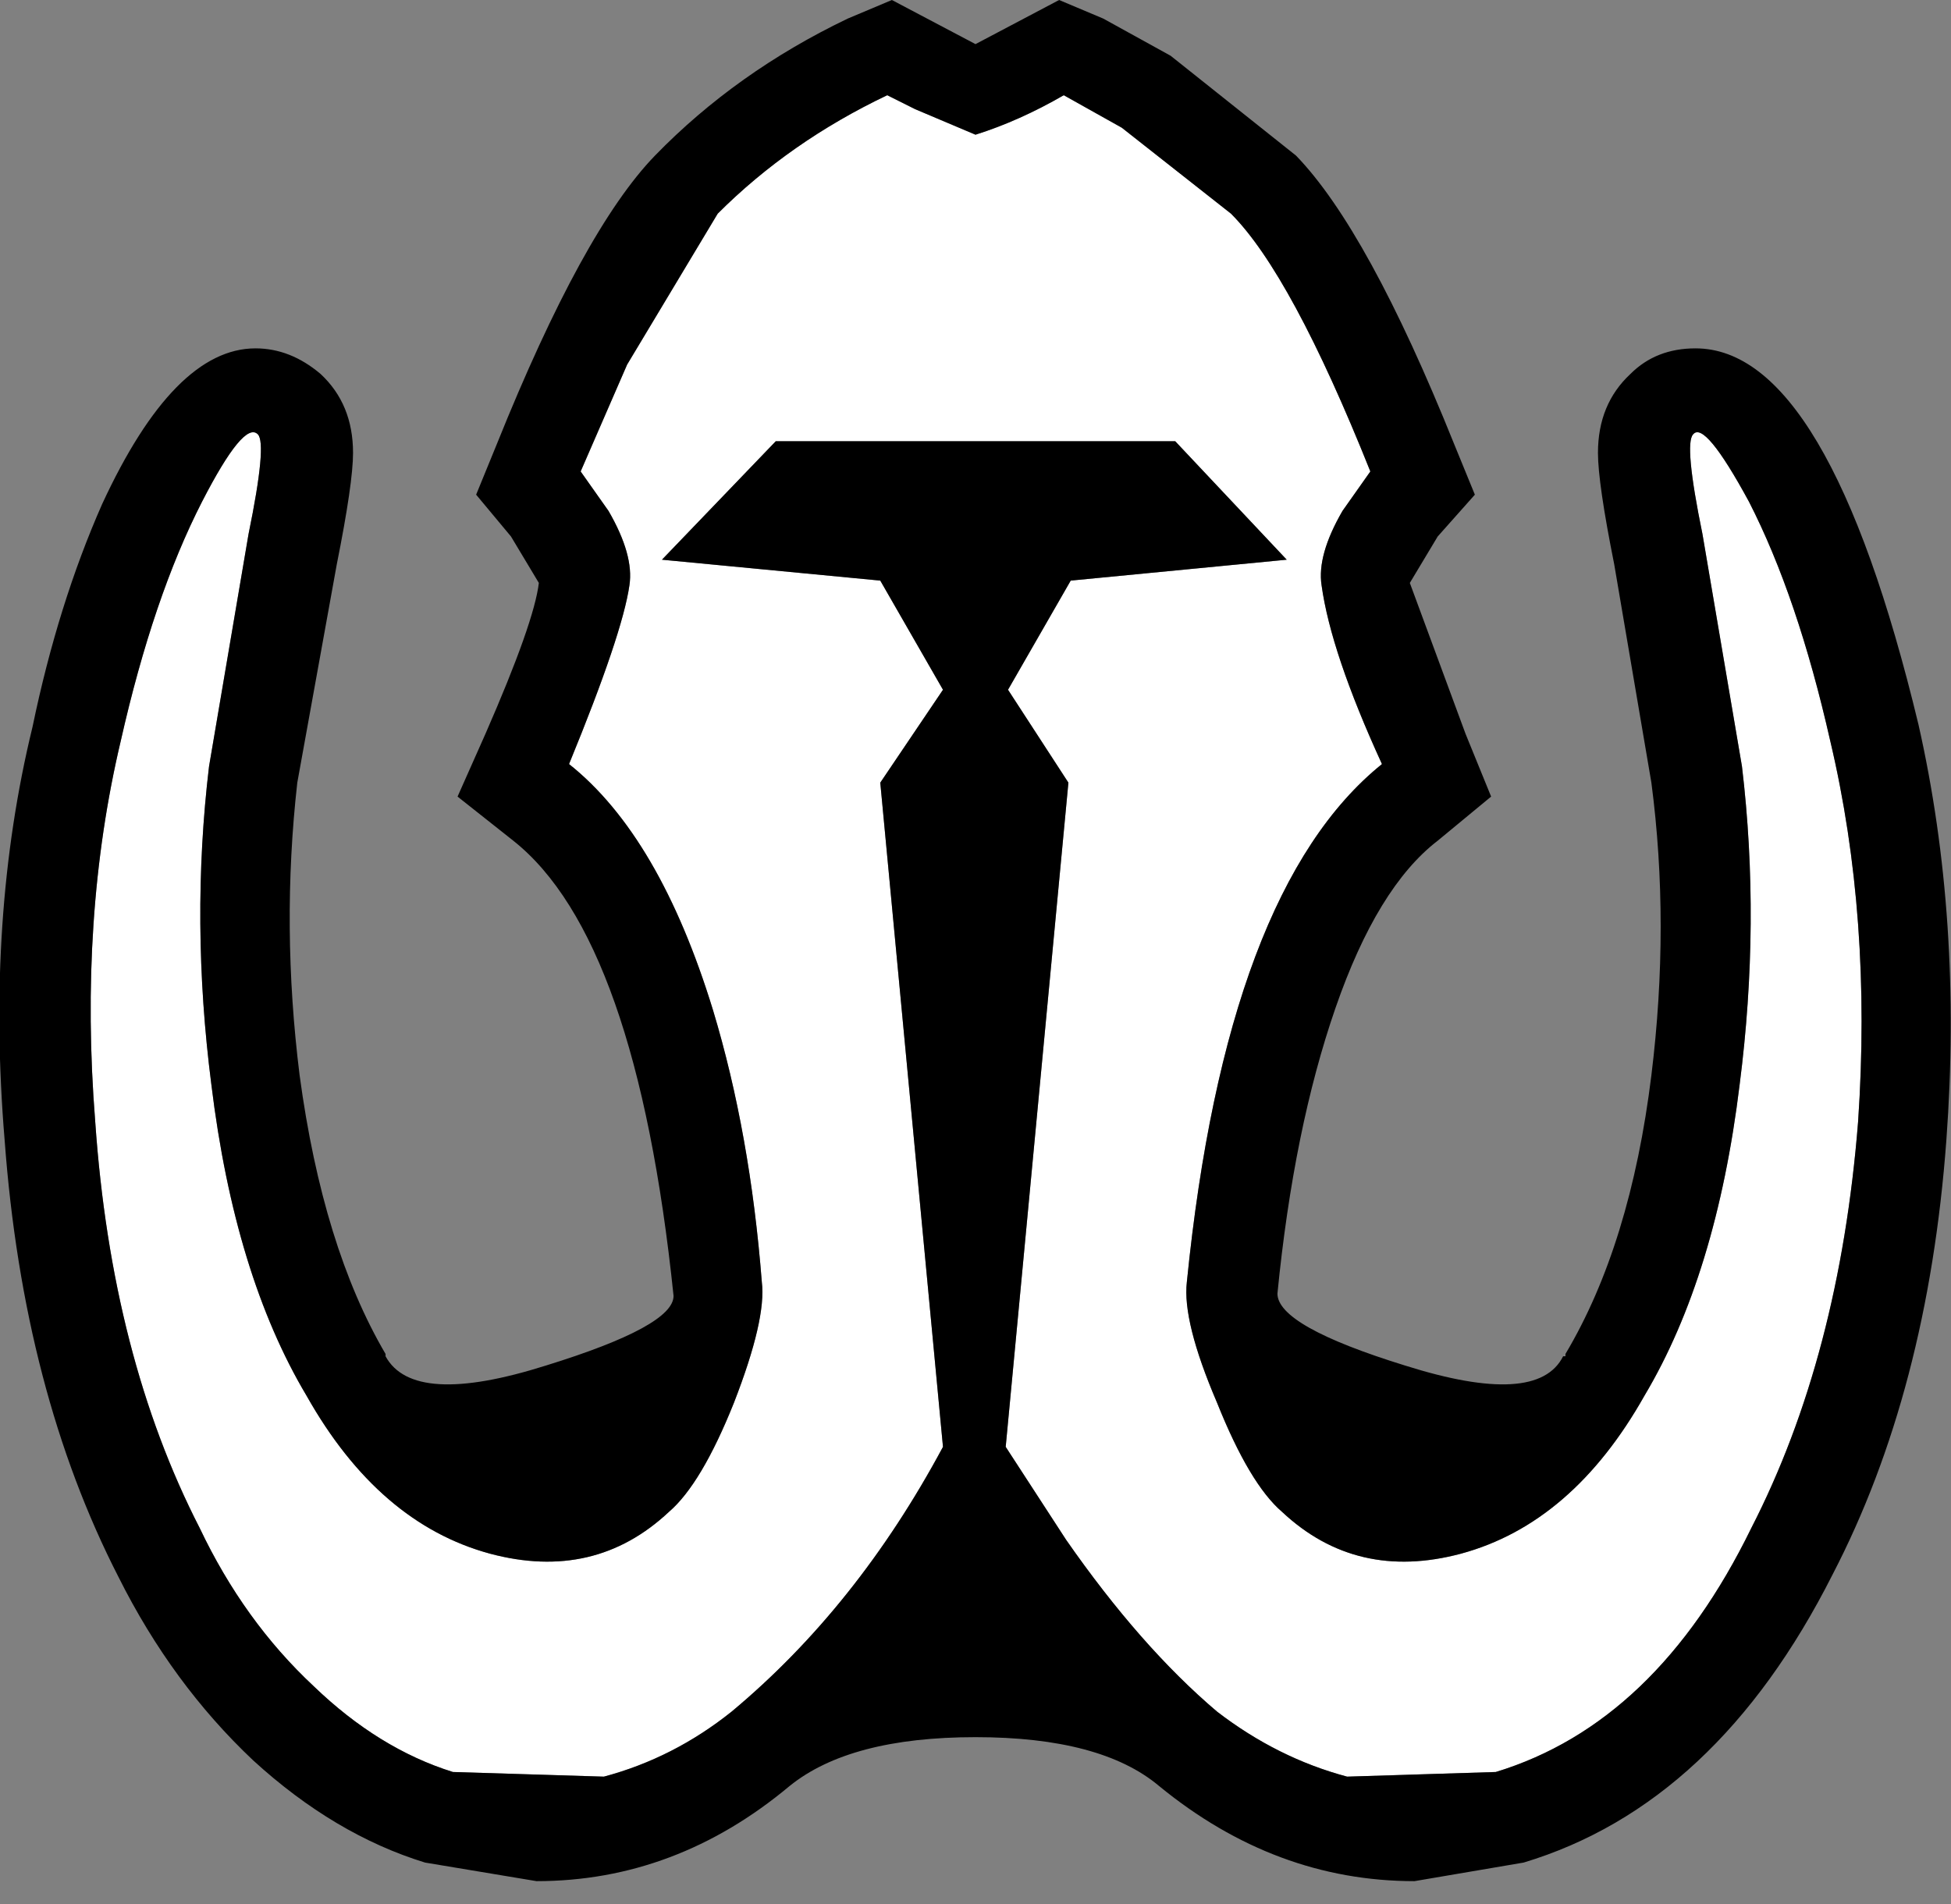
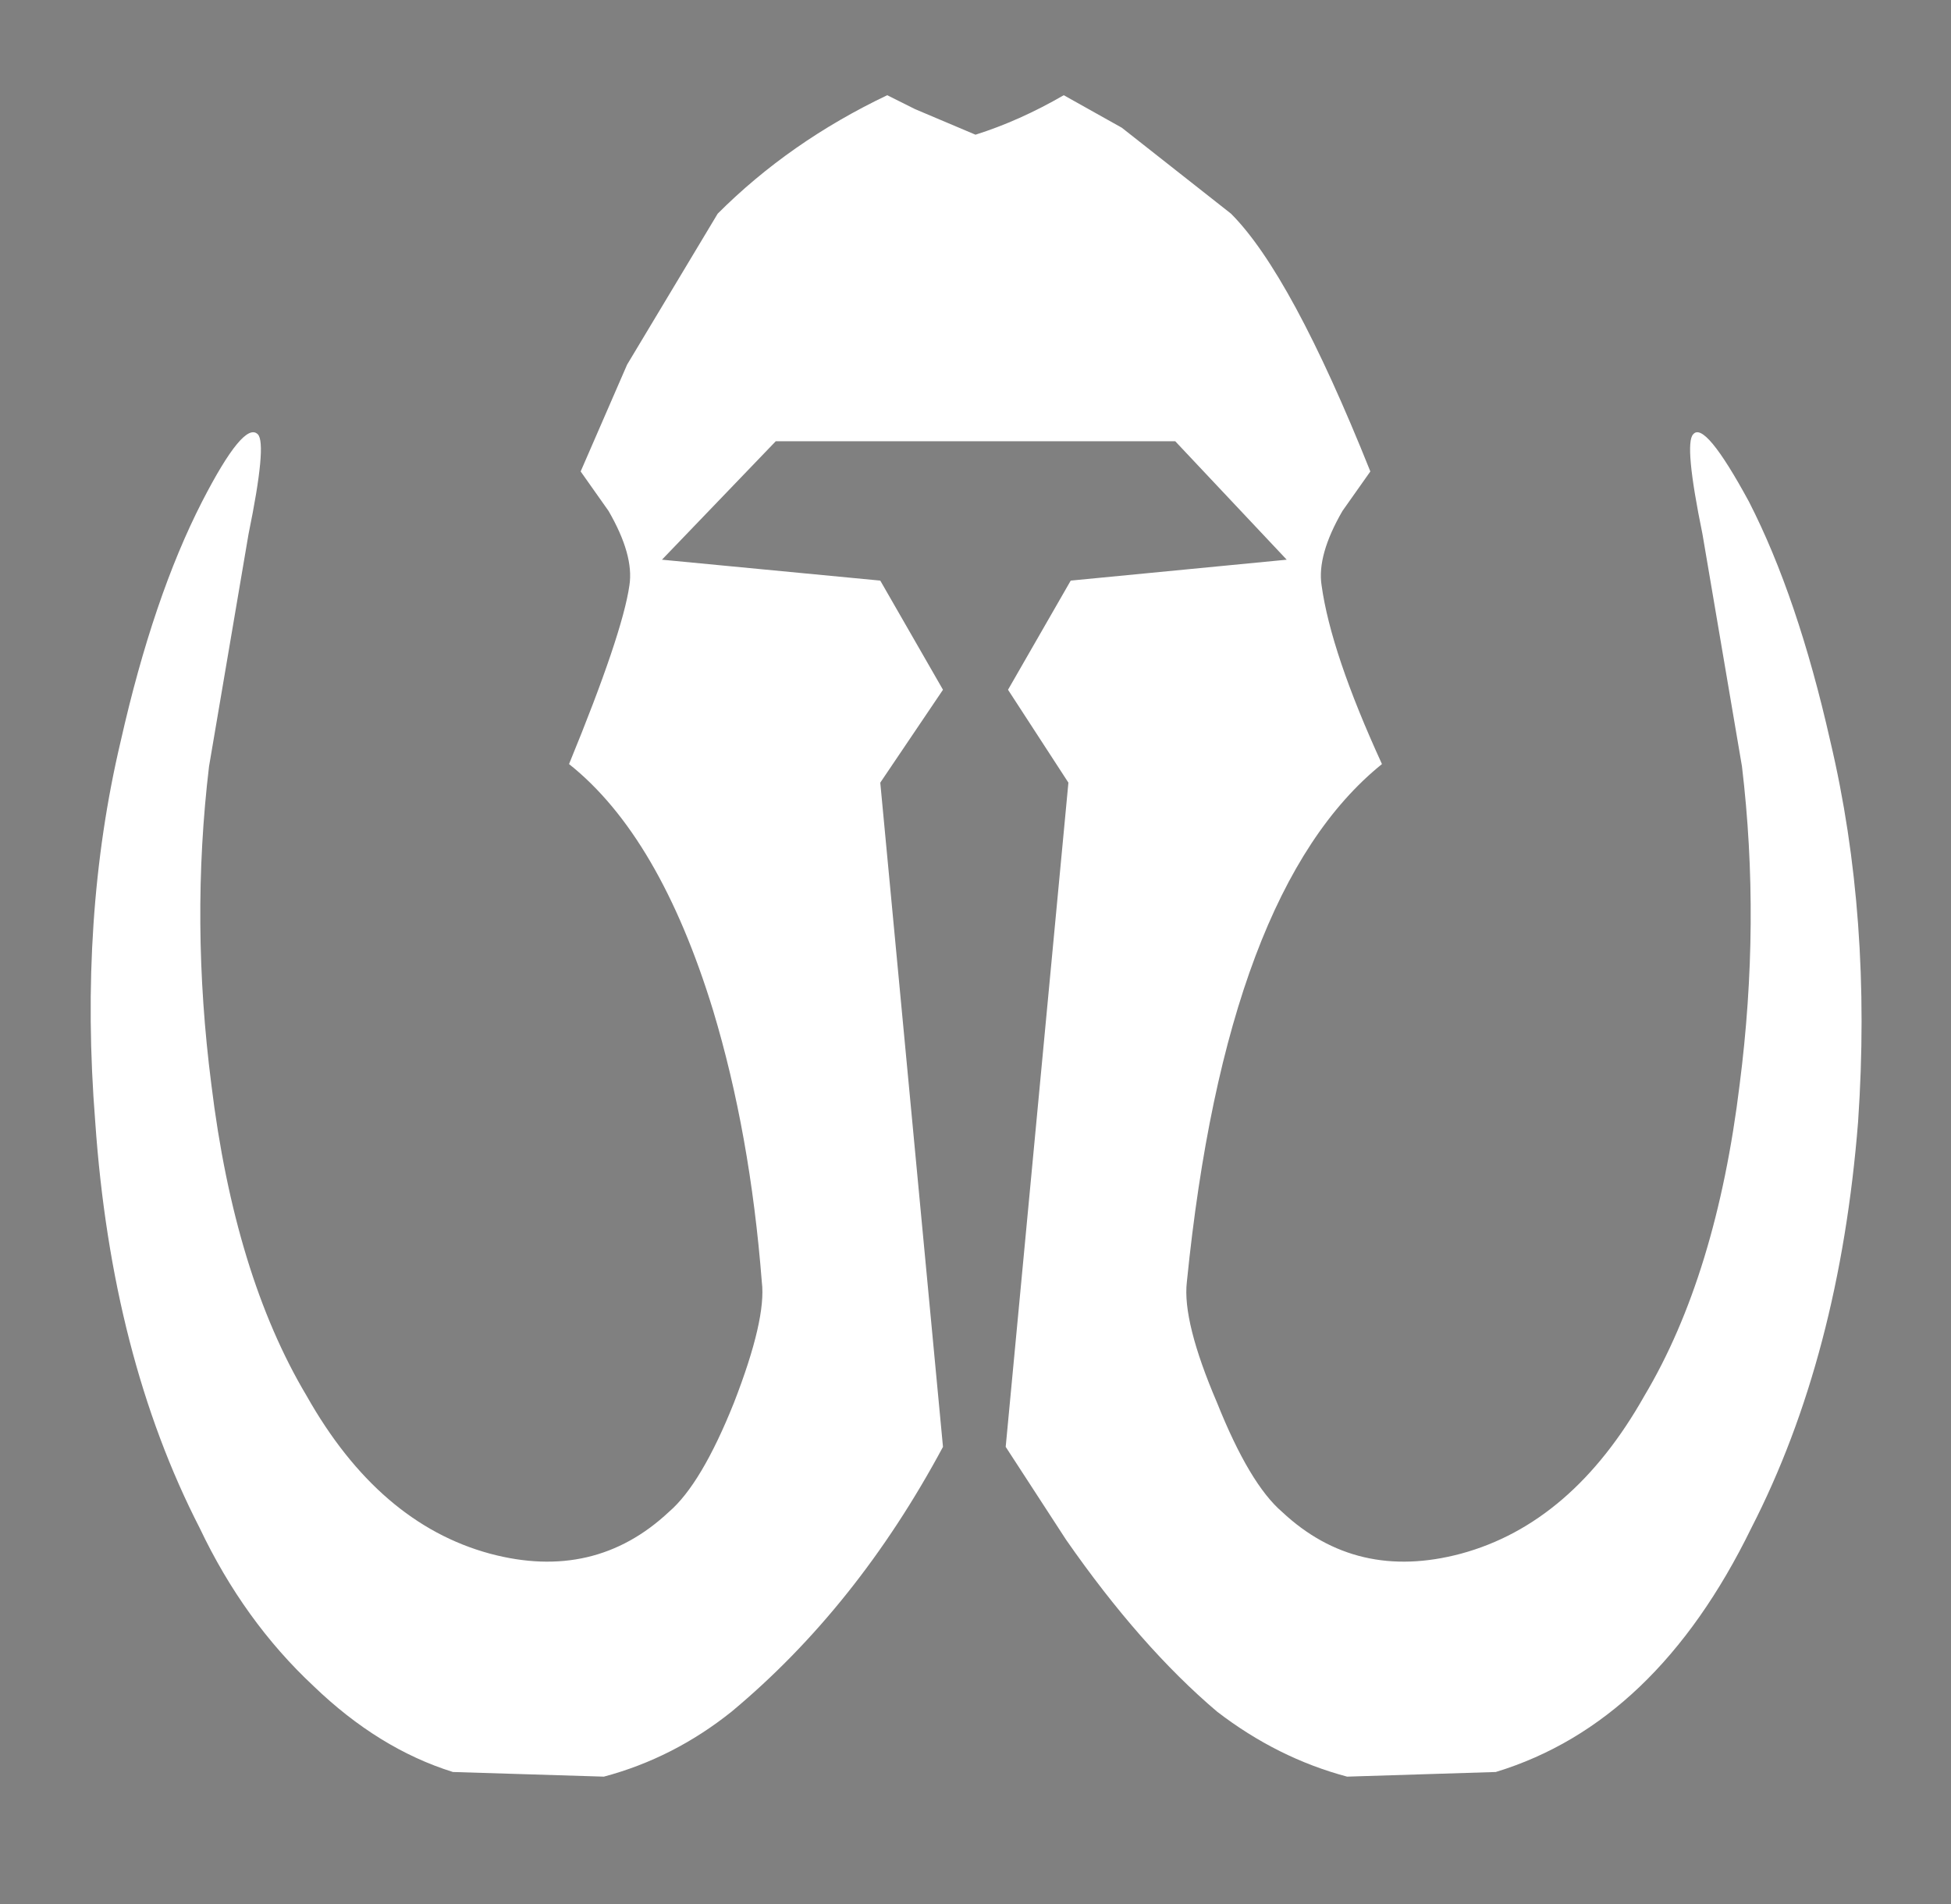
<svg xmlns="http://www.w3.org/2000/svg" version="1.1" id="Layer_1" width="42px" height="41px" xml:space="preserve">
  <rect width="100%" height="100%" fill="#808080" stroke="none" />
  <g id="PathID_66" transform="matrix(1, 0, 0, 1, 21, 20.25)">
    <path style="fill:#FFFFFF;fill-opacity:1" d="M5.5 -15.65Q6.8 -14.35 8.5 -10.1L7.9 -9.25Q7.35 -8.3 7.45 -7.65Q7.65 -6.2 8.75 -3.8Q5.4 -1.1 4.55 7.35Q4.45 8.2 5.2 9.95Q5.9 11.7 6.6 12.3Q8.2 13.8 10.45 13.2Q12.85 12.55 14.4 9.8Q15.95 7.2 16.45 3.1Q16.9 -0.4 16.5 -3.75L15.65 -8.75Q15.25 -10.7 15.45 -10.9Q15.7 -11.2 16.65 -9.45Q17.7 -7.4 18.4 -4.3Q19.3 -0.5 19 3.9Q18.6 8.95 16.7 12.65Q14.65 16.85 11.2 17.9L8 18Q6.5 17.6 5.2 16.6Q3.55 15.2 1.95 12.9L0.65 10.9L2 -3.4L0.7 -5.4L2.05 -7.75L6.7 -8.2L4.3 -10.75L-4.3 -10.75L-6.75 -8.2L-2.05 -7.75L-0.7 -5.4L-2.05 -3.4L-0.7 10.9Q-2.55 14.35 -5.25 16.6Q-6.5 17.6 -8 18L-11.25 17.9Q-12.85 17.4 -14.25 16.05Q-15.75 14.65 -16.7 12.65Q-18.6 8.95 -18.95 3.9Q-19.3 -0.5 -18.4 -4.3Q-17.7 -7.4 -16.65 -9.45Q-15.75 -11.2 -15.45 -10.9Q-15.25 -10.7 -15.65 -8.75L-16.5 -3.75Q-16.9 -0.4 -16.45 3.1Q-15.95 7.2 -14.4 9.8Q-12.85 12.55 -10.45 13.2Q-8.2 13.8 -6.6 12.3Q-5.9 11.7 -5.2 9.95Q-4.5 8.15 -4.6 7.35Q-4.85 4.15 -5.65 1.5Q-6.8 -2.25 -8.75 -3.8Q-7.6 -6.6 -7.45 -7.65Q-7.35 -8.3 -7.9 -9.25L-8.5 -10.1L-7.5 -12.4L-5.55 -15.65Q-4 -17.2 -1.9 -18.2L-1.3 -17.9L0 -17.35Q0.95 -17.65 1.9 -18.2L3.15 -17.5L5.5 -15.65" />
-     <path style="fill:#000000;fill-opacity:1" d="M3.15 -17.5L1.9 -18.2Q0.95 -17.65 0 -17.35L-1.3 -17.9L-1.9 -18.2Q-4 -17.2 -5.55 -15.65L-7.5 -12.4L-8.5 -10.1L-7.9 -9.25Q-7.35 -8.3 -7.45 -7.65Q-7.6 -6.6 -8.75 -3.8Q-6.8 -2.25 -5.65 1.5Q-4.85 4.15 -4.6 7.35Q-4.5 8.15 -5.2 9.95Q-5.9 11.7 -6.6 12.3Q-8.2 13.8 -10.45 13.2Q-12.85 12.55 -14.4 9.8Q-15.95 7.2 -16.45 3.1Q-16.9 -0.4 -16.5 -3.75L-15.65 -8.75Q-15.25 -10.7 -15.45 -10.9Q-15.75 -11.2 -16.65 -9.45Q-17.7 -7.4 -18.4 -4.3Q-19.3 -0.5 -18.95 3.9Q-18.6 8.95 -16.7 12.65Q-15.75 14.65 -14.25 16.05Q-12.85 17.4 -11.25 17.9L-8 18Q-6.5 17.6 -5.25 16.6Q-2.55 14.35 -0.7 10.9L-2.05 -3.4L-0.7 -5.4L-2.05 -7.75L-6.75 -8.2L-4.3 -10.75L4.3 -10.75L6.7 -8.2L2.05 -7.75L0.7 -5.4L2 -3.4L0.65 10.9L1.95 12.9Q3.55 15.2 5.2 16.6Q6.5 17.6 8 18L11.2 17.9Q14.65 16.85 16.7 12.65Q18.6 8.95 19 3.9Q19.3 -0.5 18.4 -4.3Q17.7 -7.4 16.65 -9.45Q15.7 -11.2 15.45 -10.9Q15.25 -10.7 15.65 -8.75L16.5 -3.75Q16.9 -0.4 16.45 3.1Q15.95 7.2 14.4 9.8Q12.85 12.55 10.45 13.2Q8.2 13.8 6.6 12.3Q5.9 11.7 5.2 9.95Q4.45 8.2 4.55 7.35Q5.4 -1.1 8.75 -3.8Q7.65 -6.2 7.45 -7.65Q7.35 -8.3 7.9 -9.25L8.5 -10.1Q6.8 -14.35 5.5 -15.65L3.15 -17.5M4.2 -19.05L6.9 -16.9Q8.45 -15.3 10.3 -10.7L10.75 -9.6L9.95 -8.7L9.35 -7.7L10.55 -4.45L11.1 -3.1L9.95 -2.15Q8.65 -1.15 7.75 1.45Q6.85 4.05 6.5 7.6Q6.5 8.3 9.25 9.15Q12.1 10.05 12.65 8.95L12.7 8.95L12.7 8.9Q14.1 6.55 14.55 2.9Q14.95 -0.35 14.55 -3.4L13.75 -8.1Q13.4 -9.85 13.4 -10.5Q13.4 -11.55 14.1 -12.2Q14.65 -12.75 15.5 -12.75Q18.35 -12.75 20.3 -4.65Q21.25 -0.45 20.9 4.3Q20.5 9.7 18.45 13.65Q15.95 18.6 11.8 19.85L9.45 20.25Q6.45 20.25 3.95 18.2Q2.7 17.15 0 17.15Q-2.7 17.15 -4 18.2Q-6.45 20.25 -9.45 20.25L-11.85 19.85Q-13.8 19.25 -15.55 17.65Q-17.3 16 -18.45 13.7Q-20.5 9.7 -20.9 4.3Q-21.3 -0.5 -20.3 -4.6Q-19.75 -7.25 -18.8 -9.4Q-17.25 -12.75 -15.5 -12.75Q-14.75 -12.75 -14.1 -12.2Q-13.4 -11.55 -13.4 -10.5Q-13.4 -9.85 -13.75 -8.1L-14.6 -3.4Q-14.95 -0.3 -14.55 2.9Q-14.05 6.6 -12.7 8.9L-12.7 8.95Q-12.1 10.05 -9.25 9.15Q-6.5 8.3 -6.5 7.65Q-7.3 -0.05 -9.95 -2.15L-11.15 -3.1L-10.55 -4.45Q-9.5 -6.85 -9.4 -7.7L-10 -8.7L-10.75 -9.6L-10.3 -10.7Q-8.45 -15.3 -6.9 -16.9Q-5.15 -18.7 -2.75 -19.85L-1.8 -20.25L0 -19.3L1.8 -20.25L2.75 -19.85L4.2 -19.05" />
  </g>
</svg>